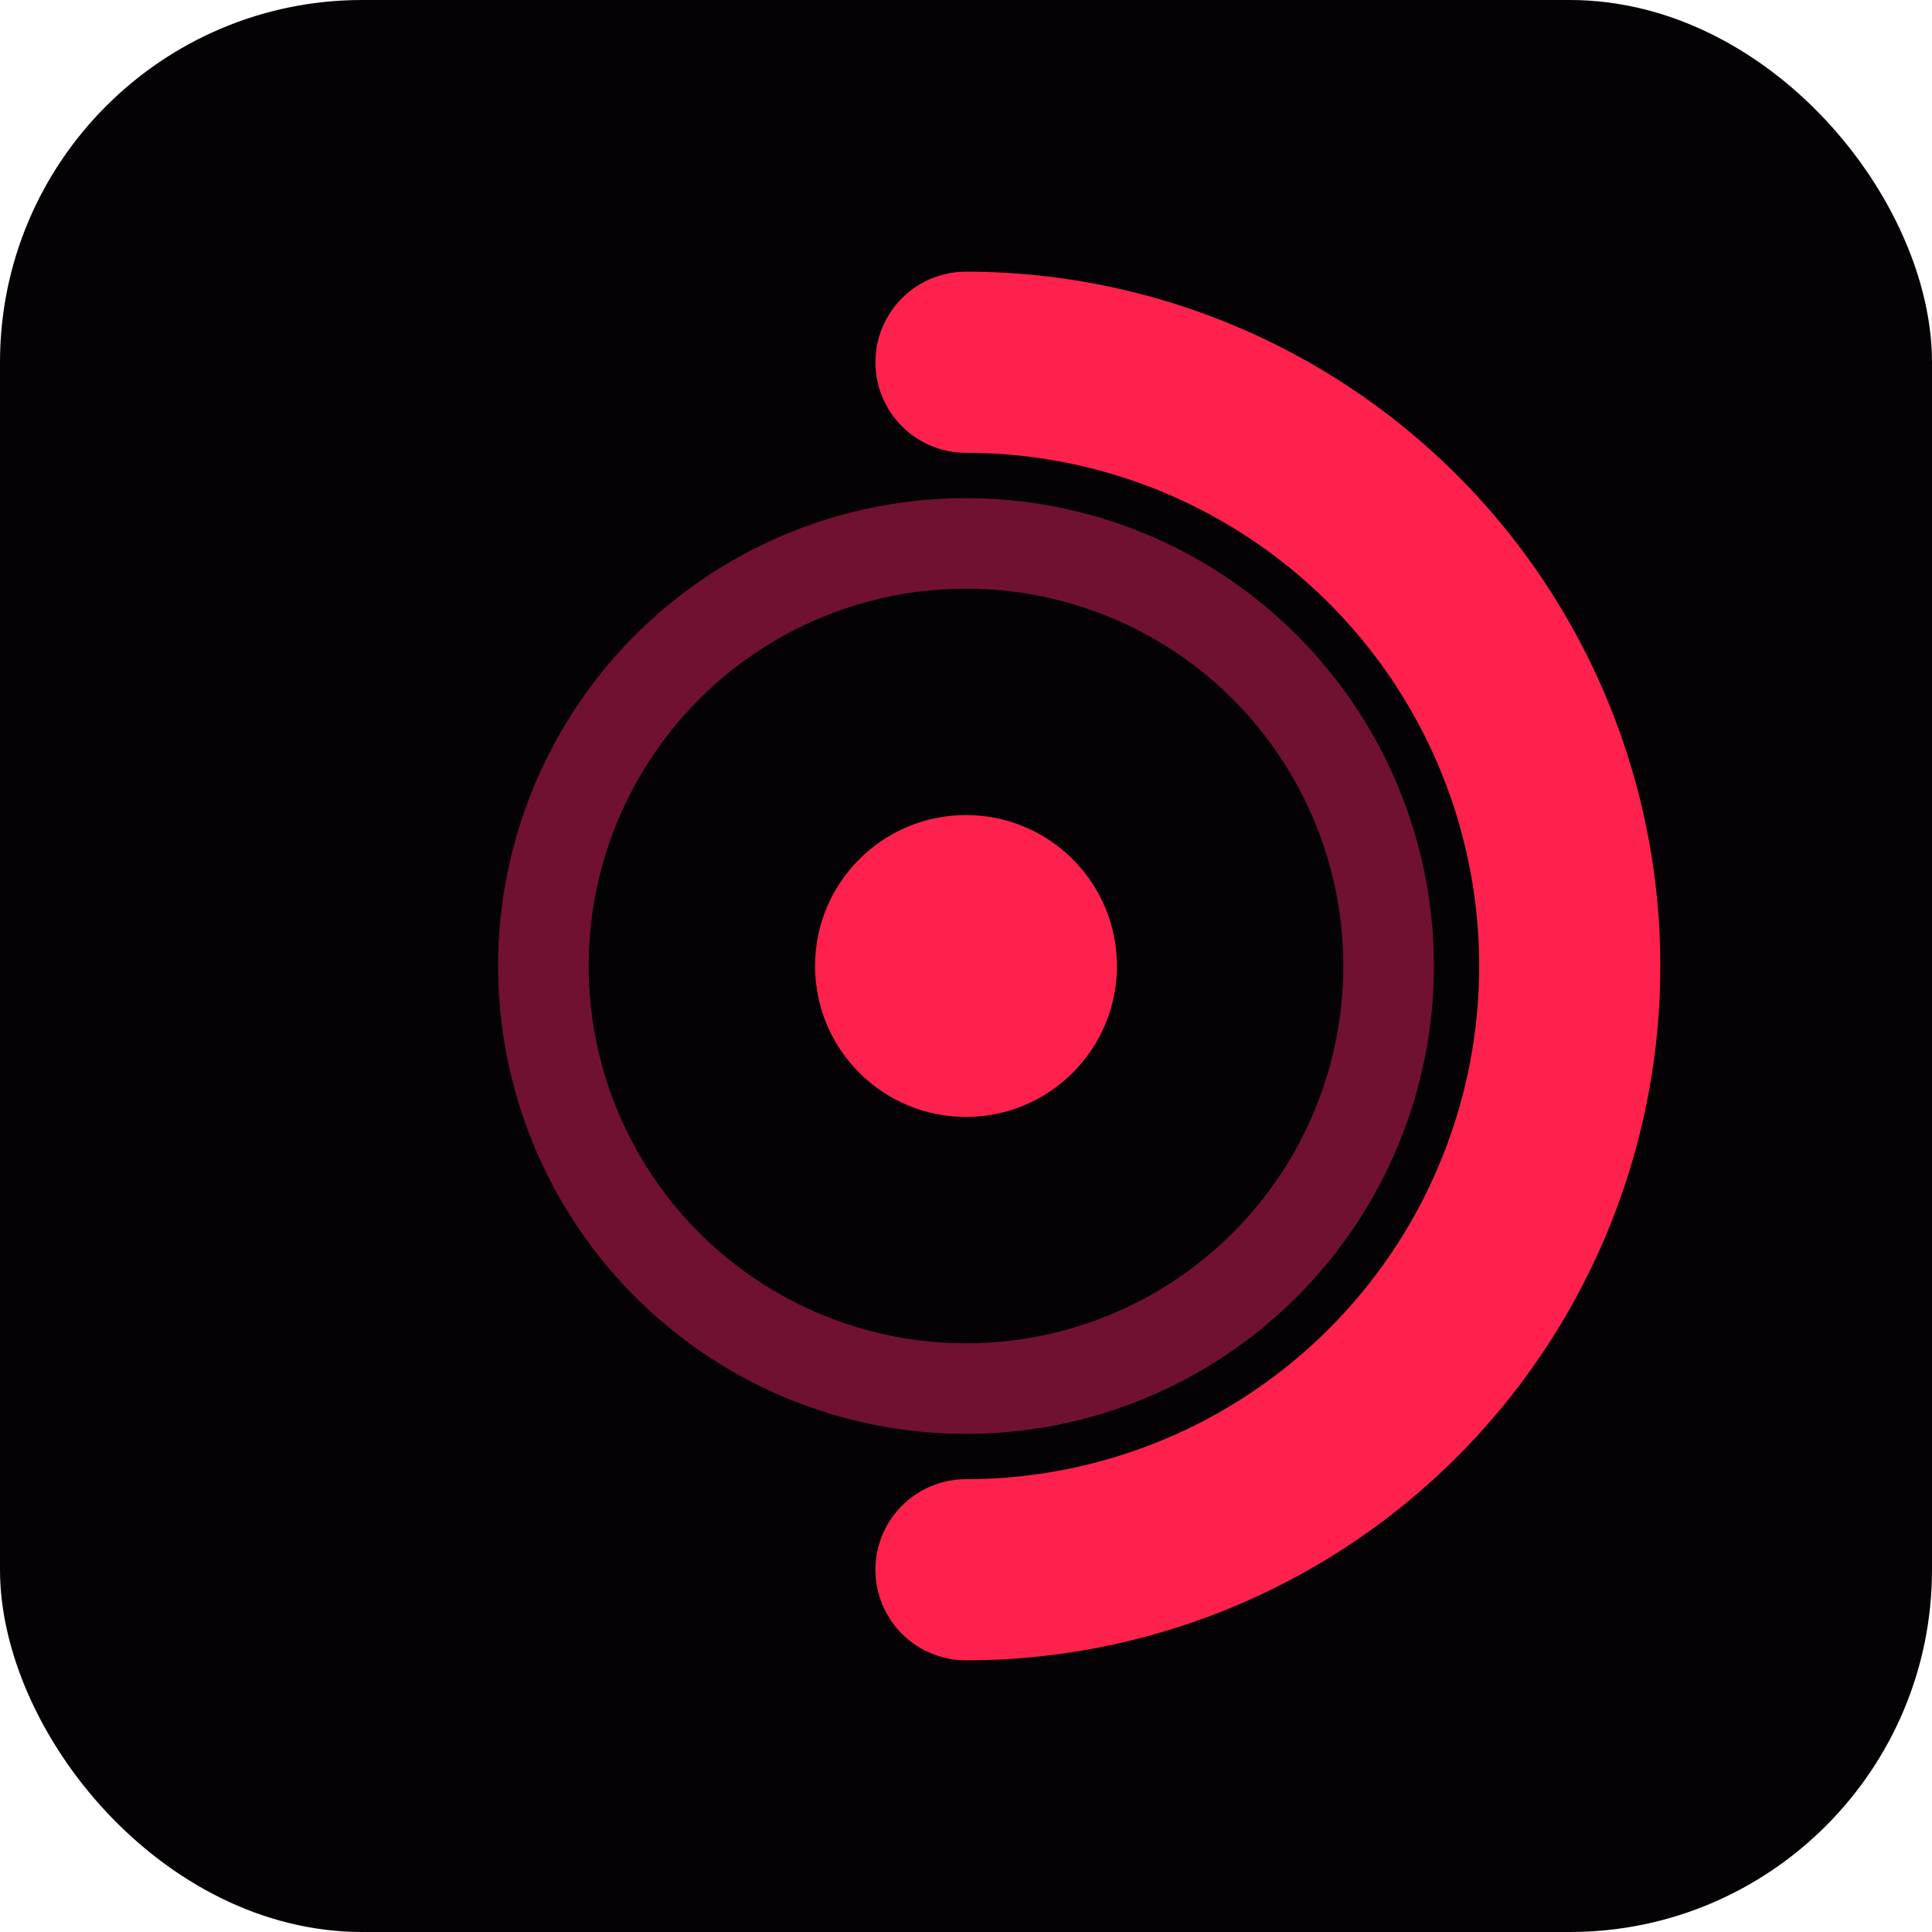
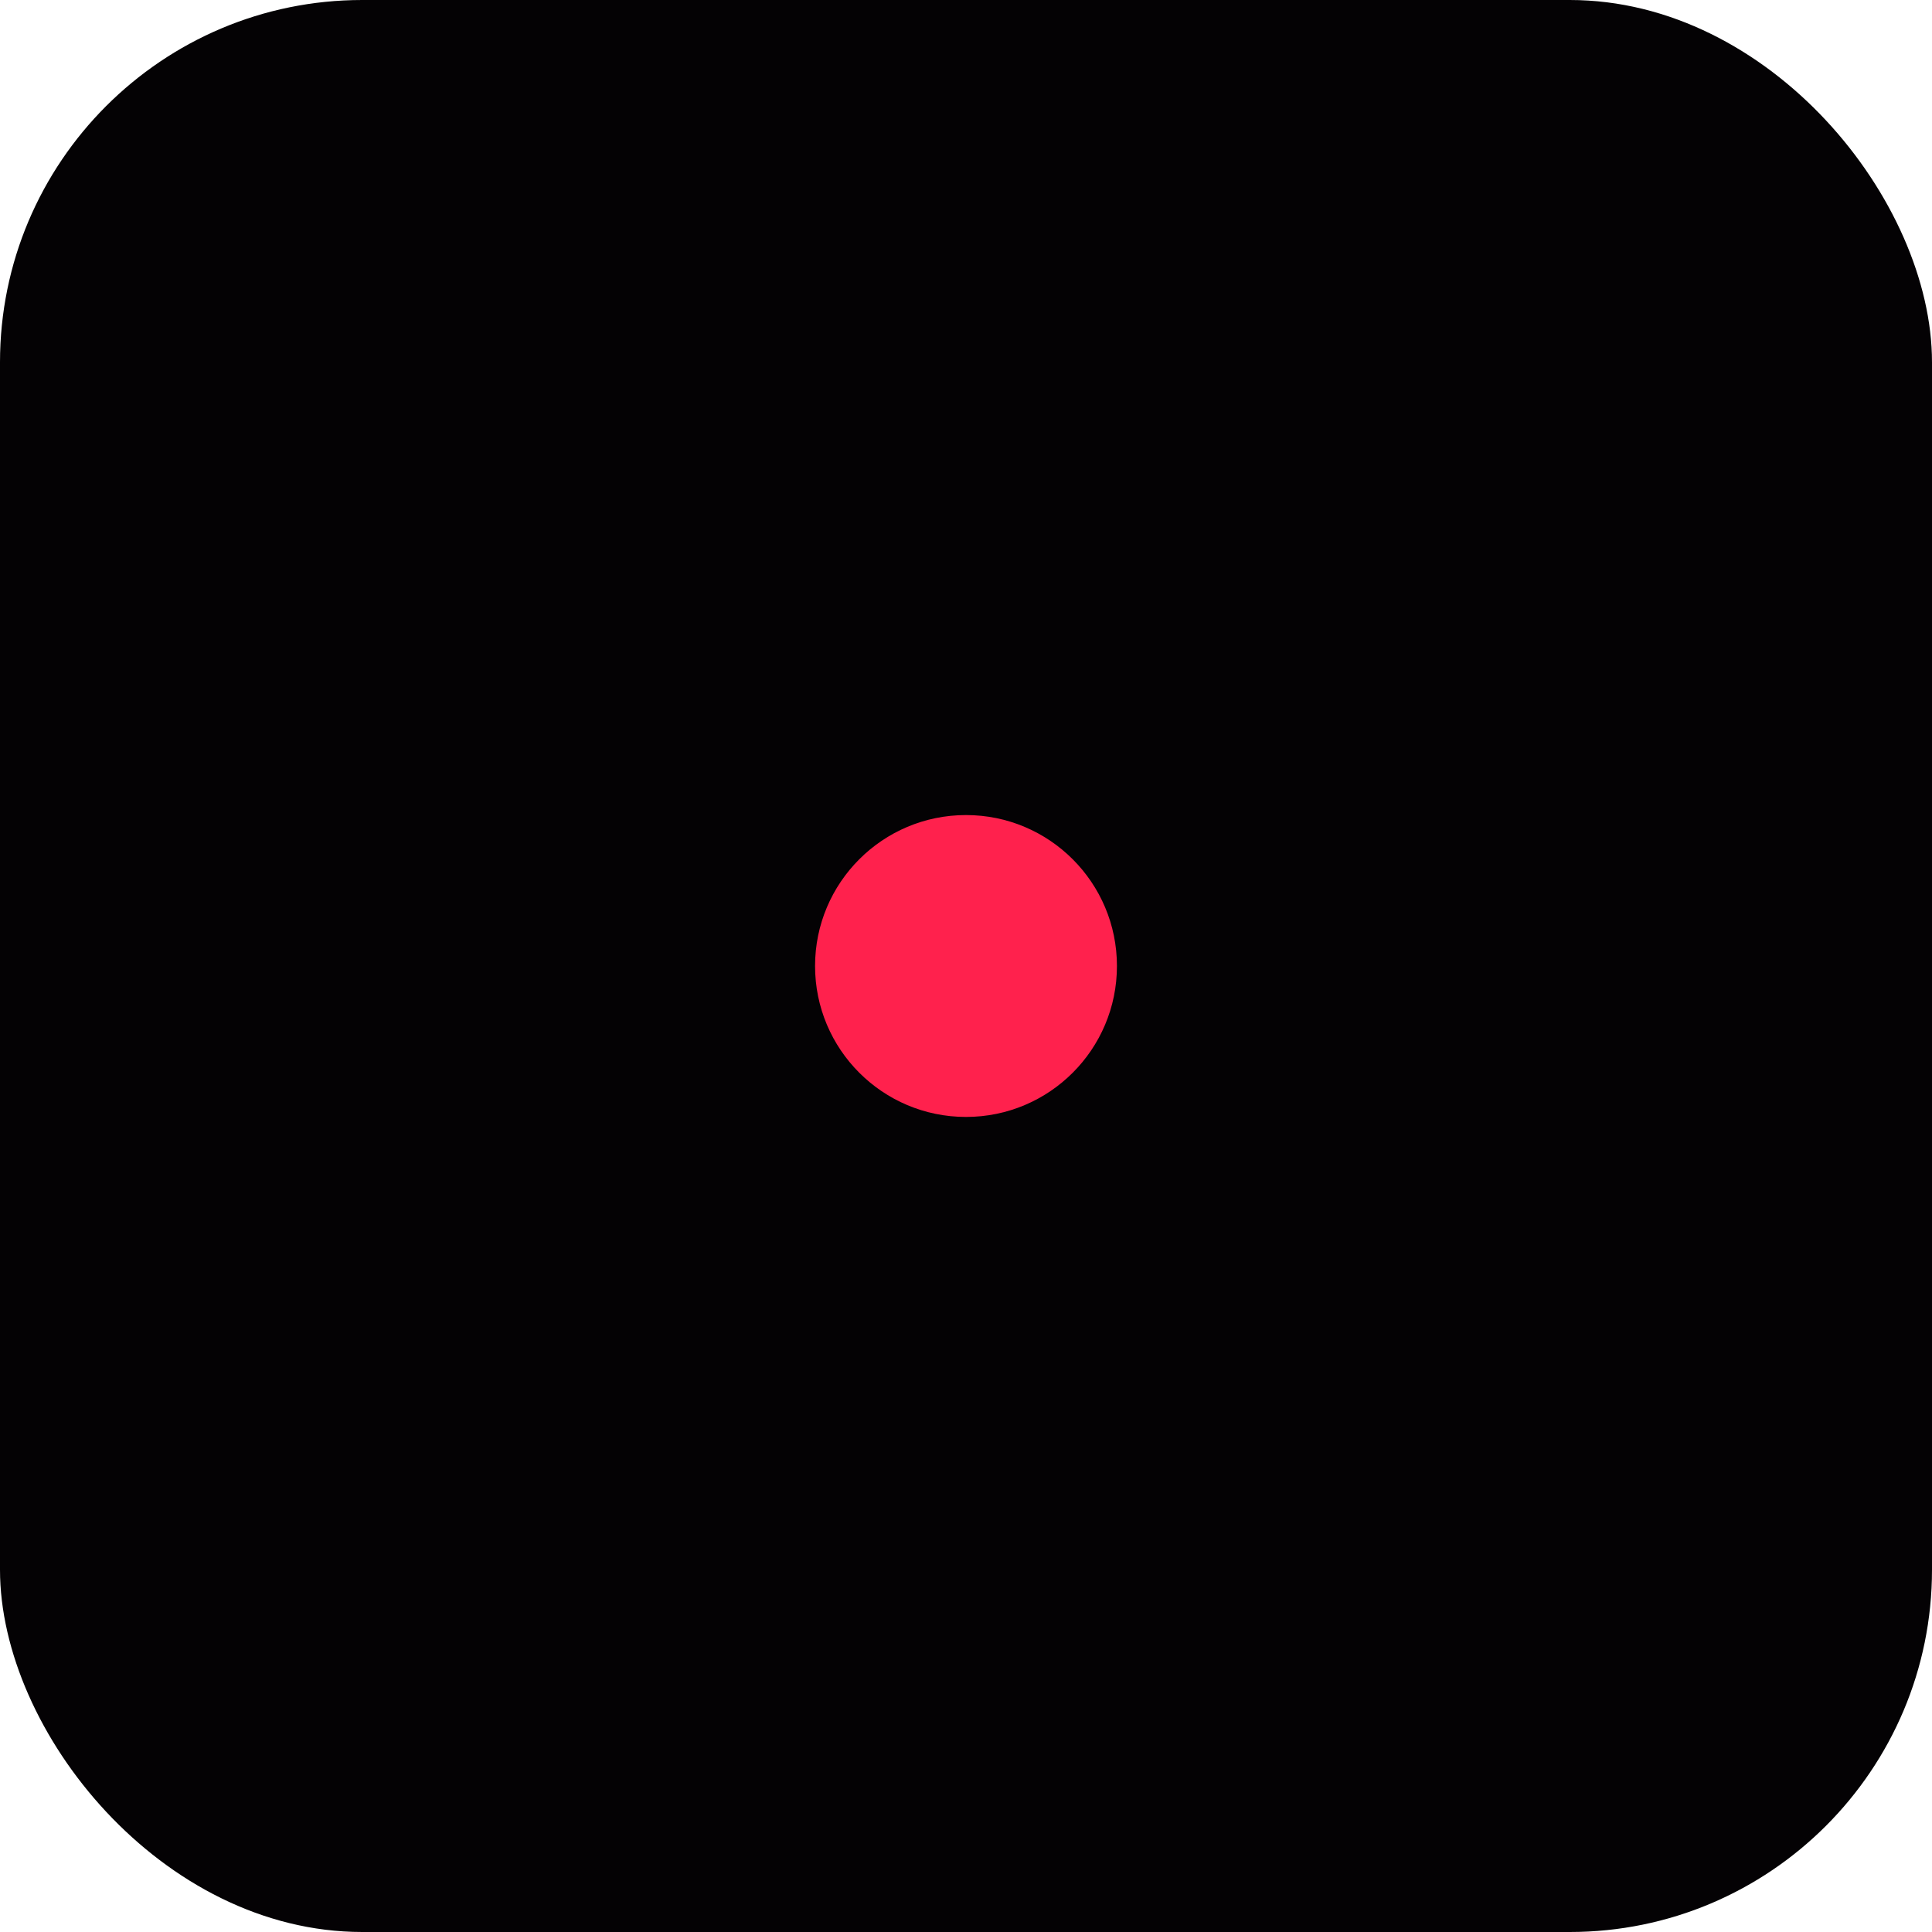
<svg xmlns="http://www.w3.org/2000/svg" width="32" height="32" viewBox="0 0 32 32" fill="none">
  <rect width="32" height="32" fill="#040204" rx="6" />
-   <path d="M 16 6 A 10 10 0 0 1 26 16 A 10 10 0 0 1 16 26" stroke="#ff214d" stroke-width="3" stroke-linecap="round" fill="none" />
-   <circle cx="16" cy="16" r="7" stroke="#b91c50" stroke-width="1.5" fill="none" opacity="0.6" />
  <circle cx="16" cy="16" r="2.5" fill="#ff214d" />
</svg>